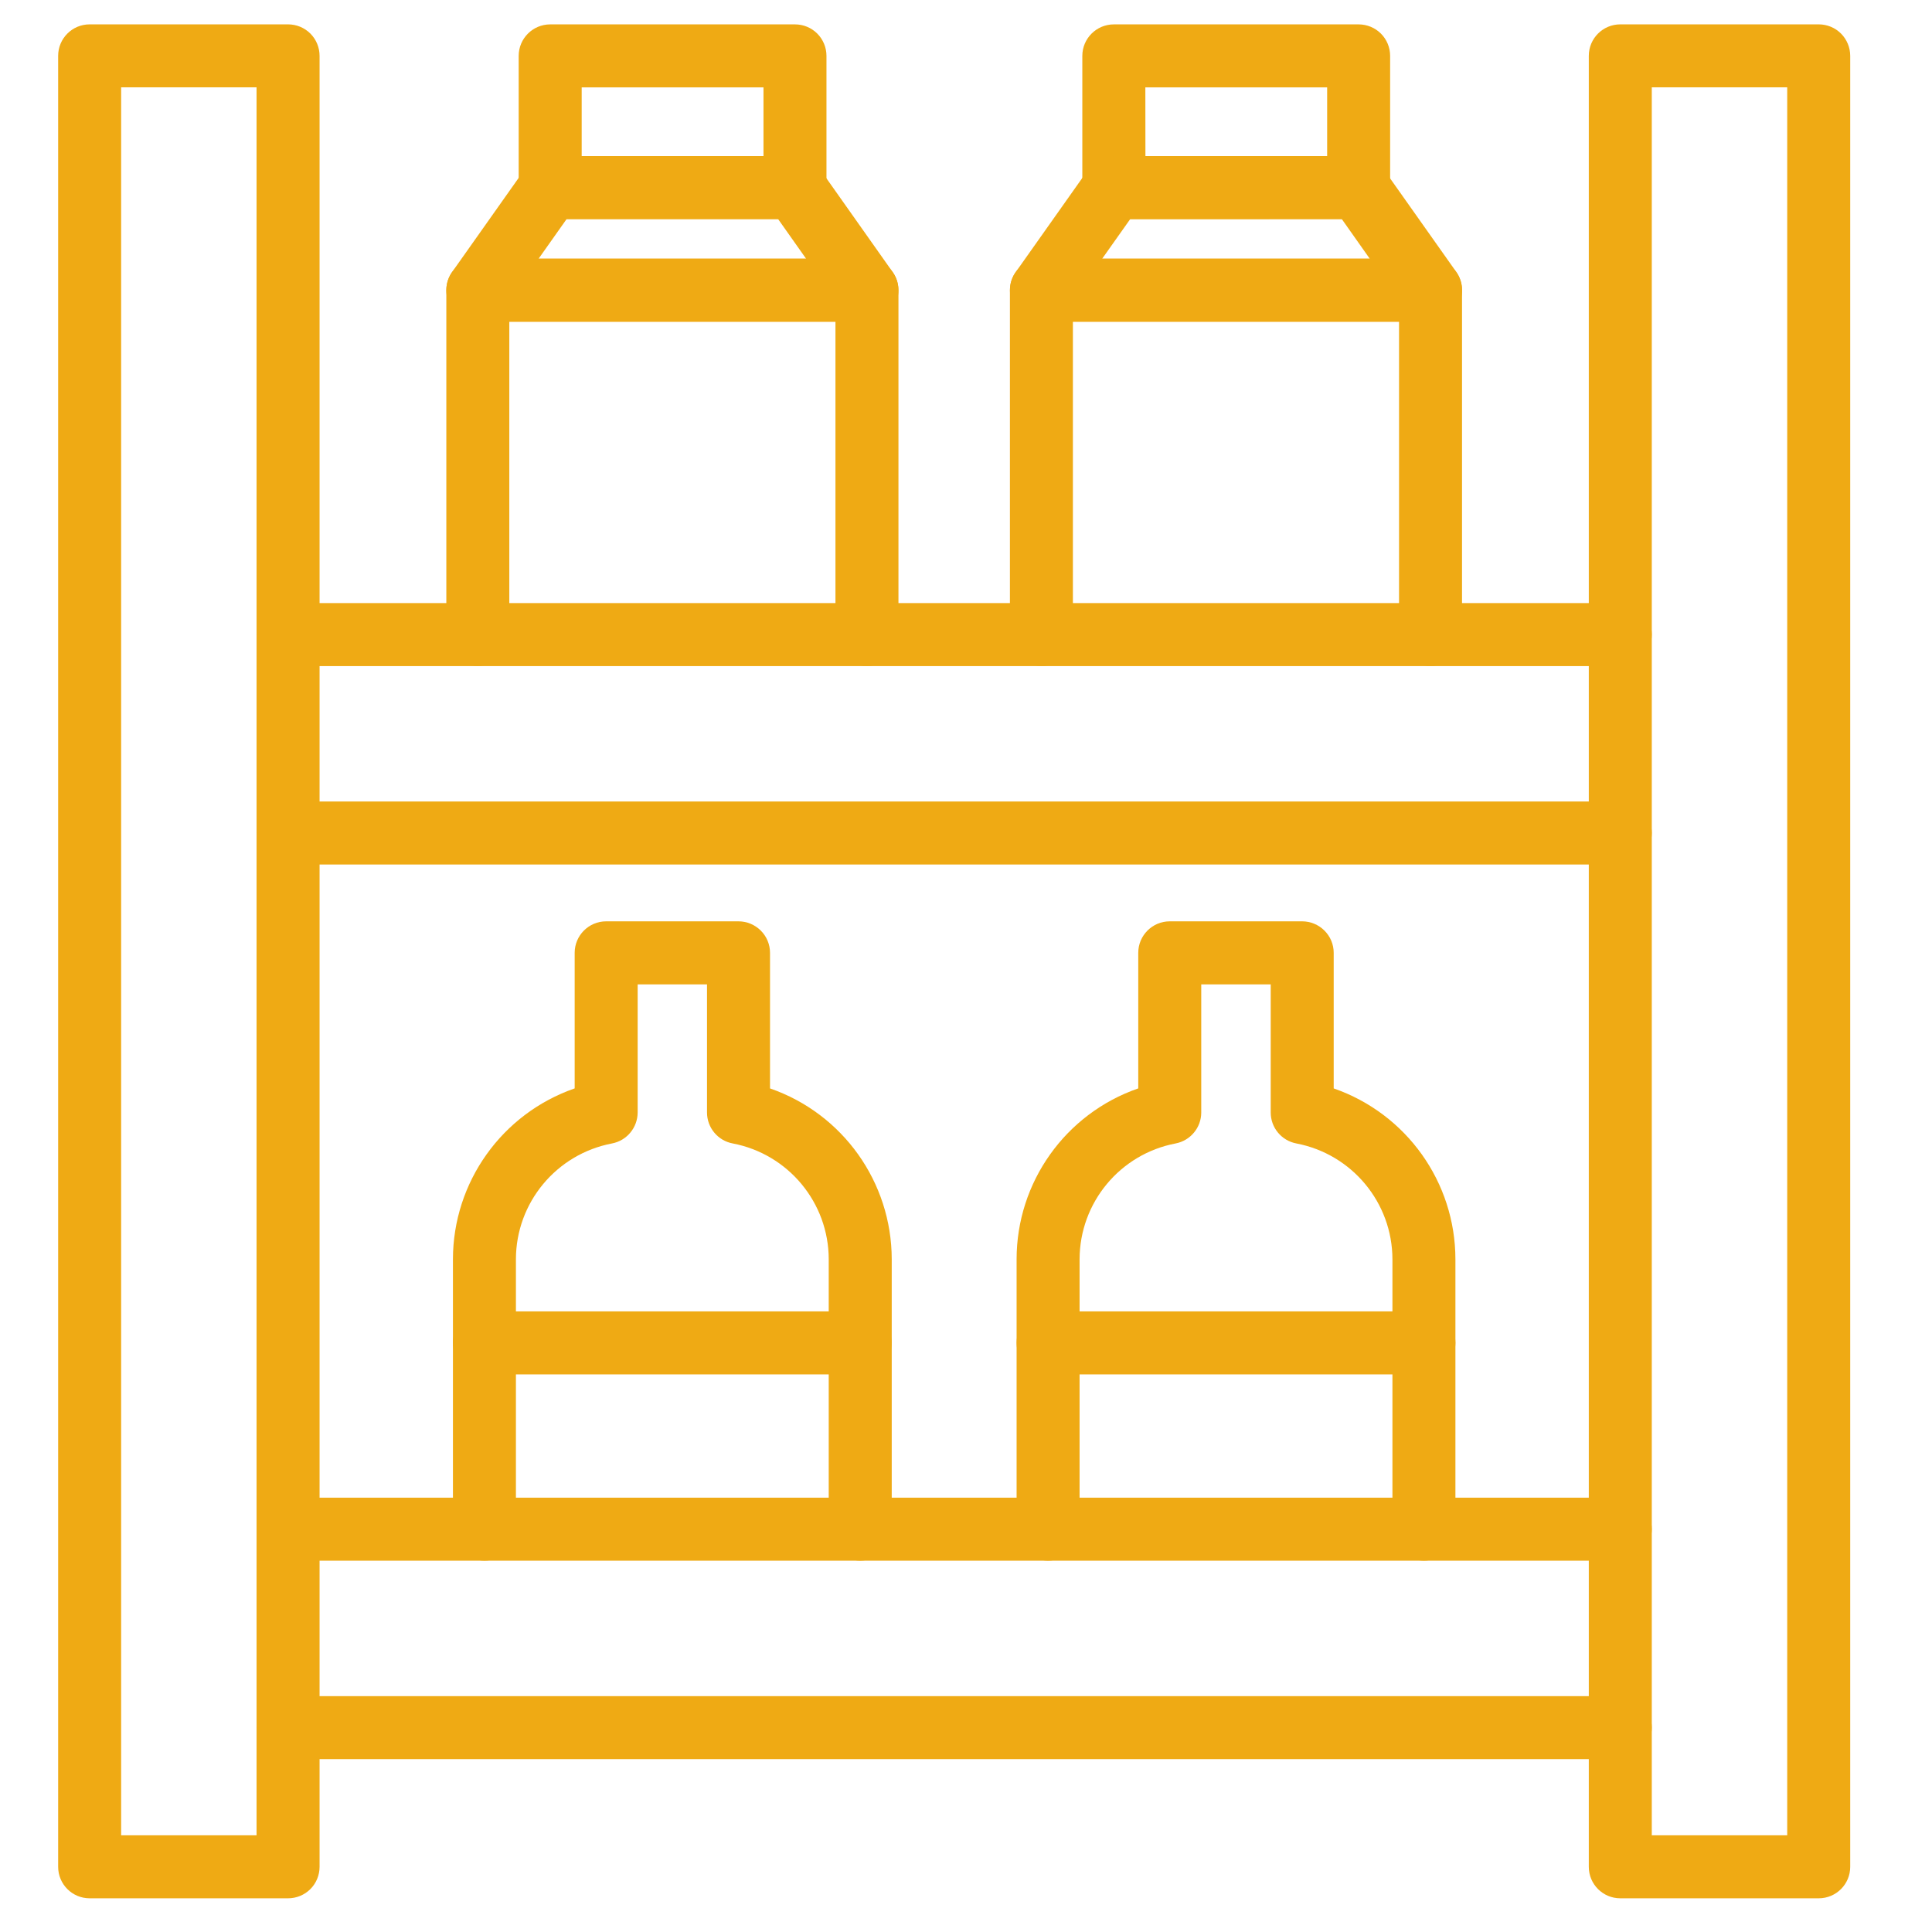
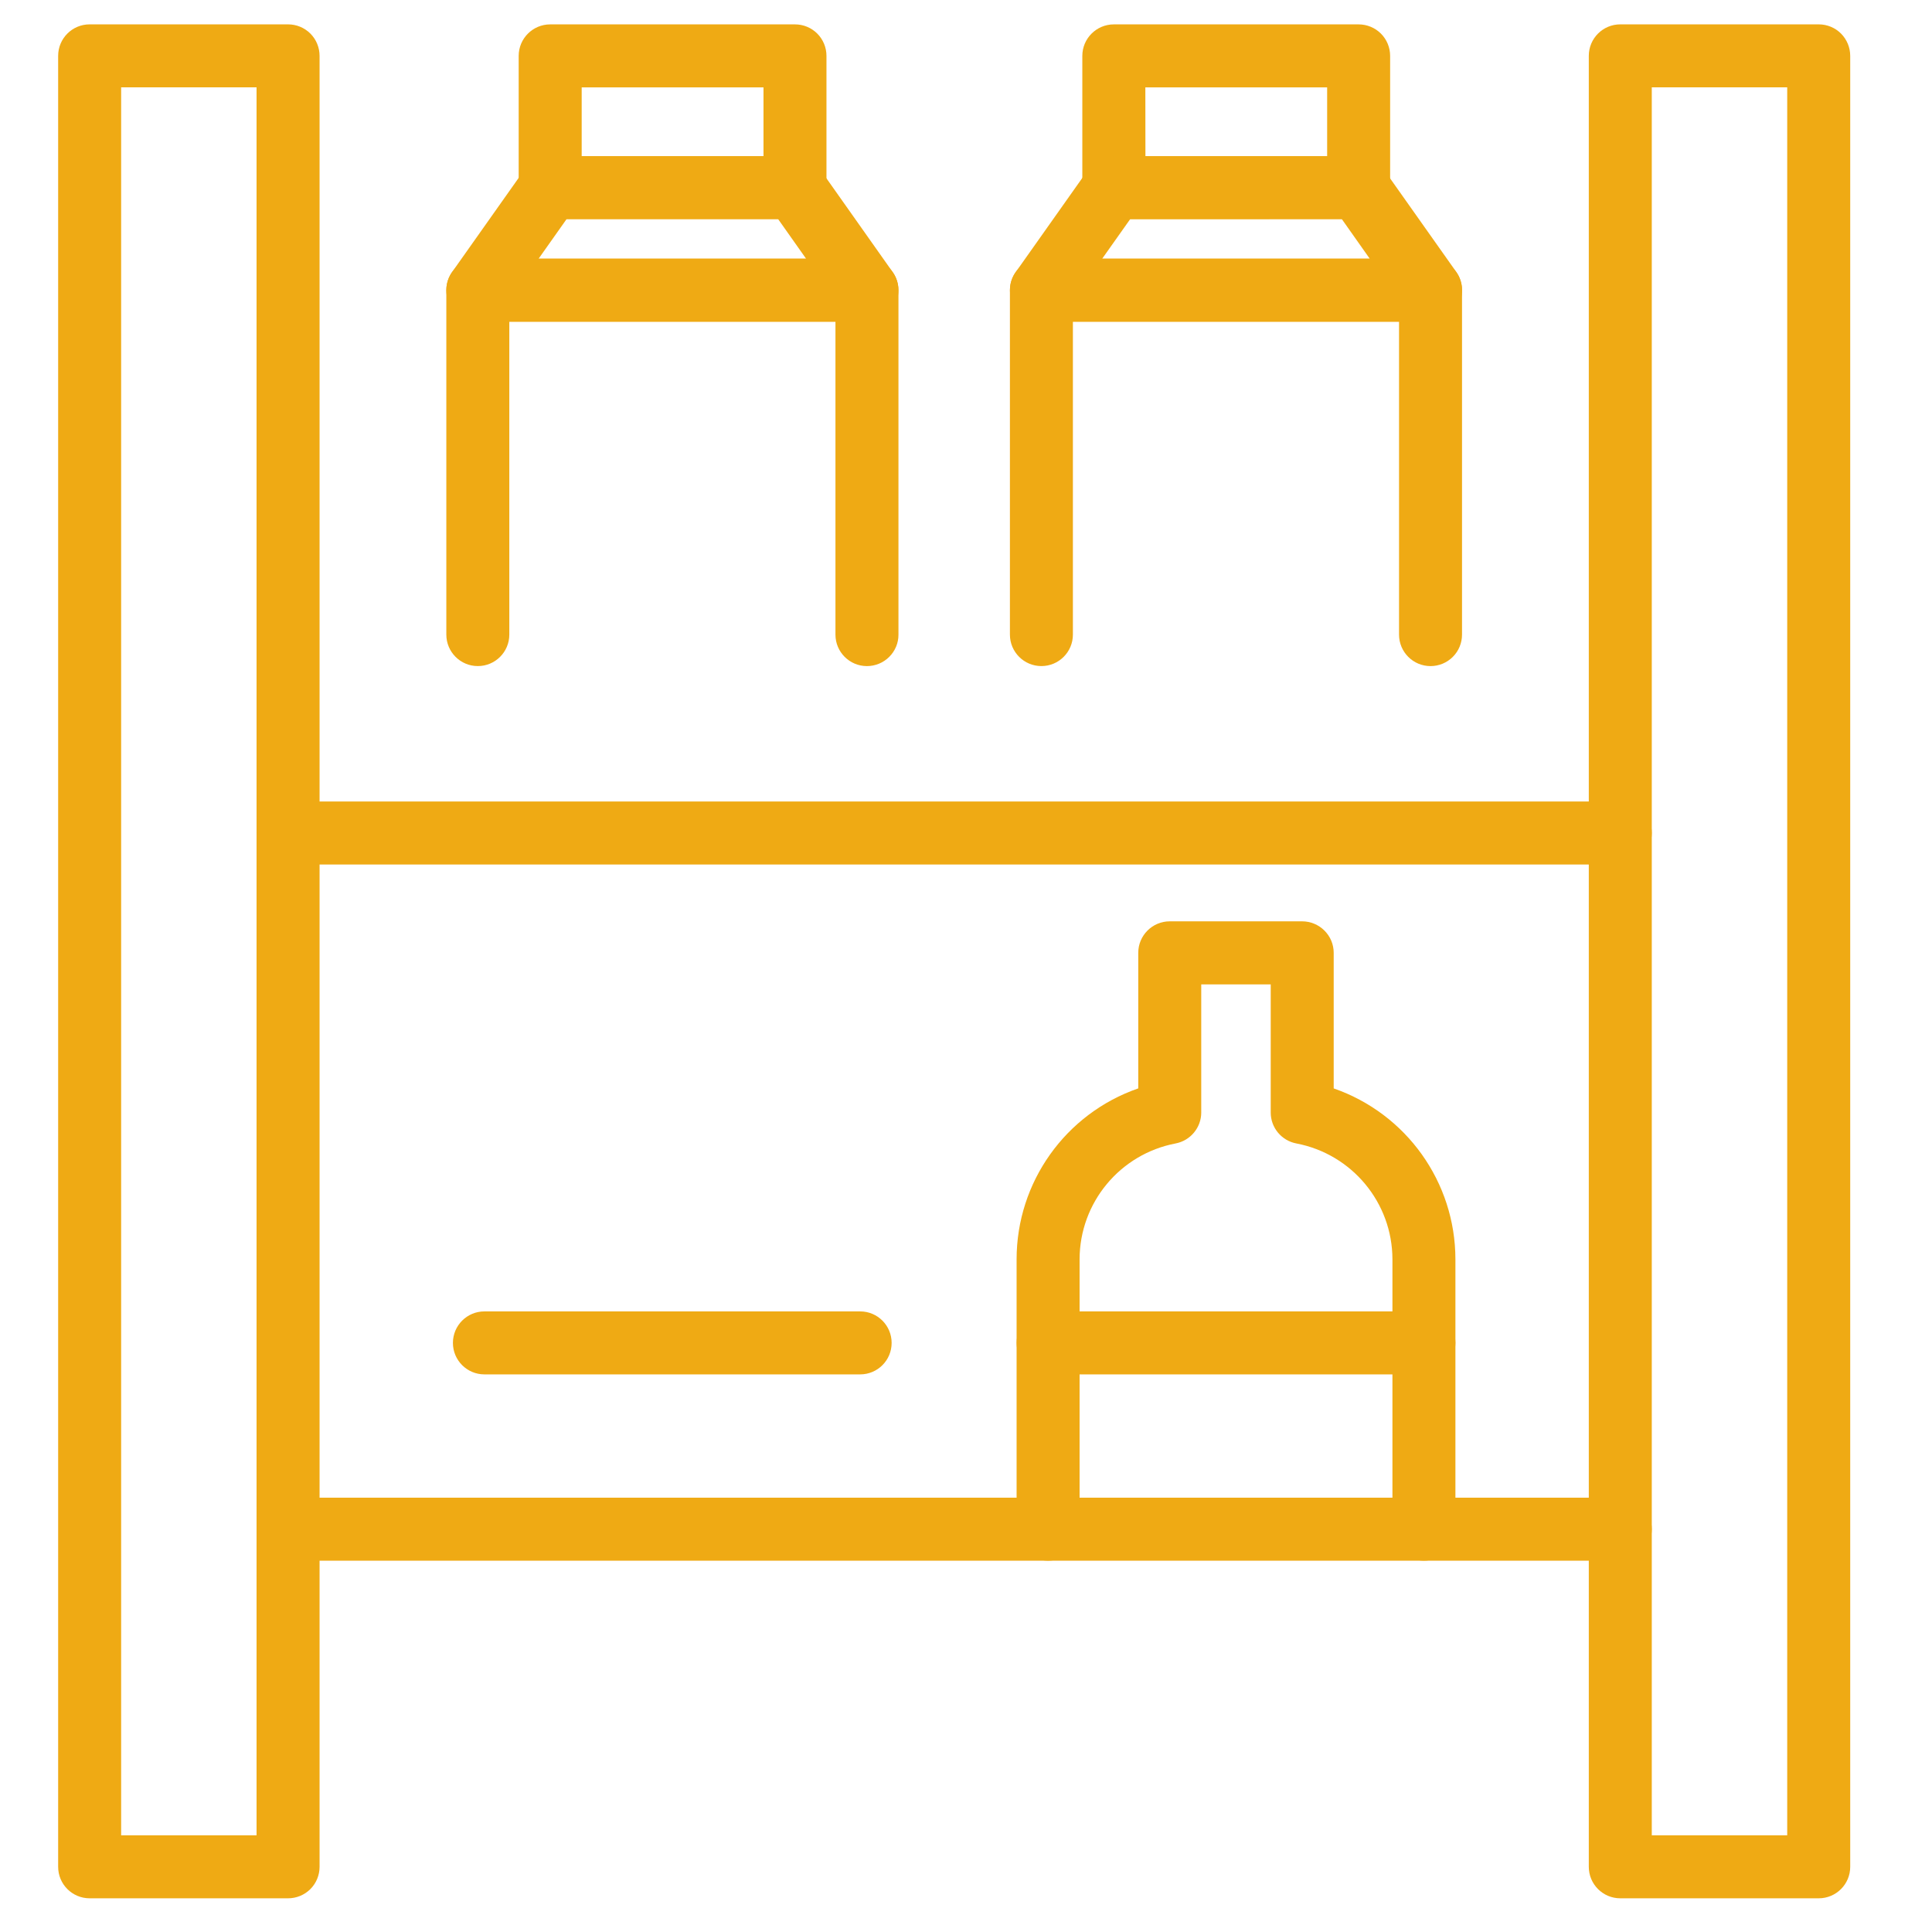
<svg xmlns="http://www.w3.org/2000/svg" version="1.1" id="Layer_1" x="0px" y="0px" width="100px" height="100px" viewBox="0 0 100 100" enable-background="new 0 0 100 100" xml:space="preserve">
  <path fill="#EFAA14" d="M14.909,98.256H4.64c-0.901,0-1.63-0.729-1.63-1.63V2.891c0-0.901,0.729-1.63,1.63-1.63h10.27  c0.433,0,0.848,0.171,1.154,0.476c0.306,0.307,0.477,0.722,0.477,1.154v93.735c0,0.432-0.171,0.848-0.477,1.154  C15.757,98.086,15.342,98.256,14.909,98.256L14.909,98.256z M6.27,94.996h7.009V4.521H6.27V94.996z" />
  <path fill="#EFAA14" d="M94.137,98.256H83.866c-0.901,0-1.63-0.729-1.63-1.63V2.891c0-0.901,0.729-1.63,1.63-1.63h10.271  c0.433,0,0.848,0.171,1.153,0.476c0.305,0.307,0.477,0.722,0.477,1.154v93.735C95.767,97.527,95.037,98.256,94.137,98.256  L94.137,98.256z M85.496,94.996h7.01V4.521h-7.01V94.996z" />
-   <path fill="#EFAA14" d="M44.526,80.78c-0.901,0-1.631-0.729-1.631-1.63V65.179c-0.004-2.93-2.09-5.443-4.967-5.994  c-0.774-0.143-1.333-0.819-1.333-1.601v-6.633h-3.59v6.633c-0.004,0.781-0.559,1.454-1.329,1.601  c-2.881,0.551-4.968,3.064-4.972,5.994V79.15c0,0.9-0.729,1.63-1.63,1.63c-0.9,0-1.63-0.729-1.63-1.63V65.179  c0.004-3.986,2.531-7.534,6.301-8.844v-7.018c0-0.896,0.729-1.629,1.63-1.629h6.855h-0.005c0.433,0,0.848,0.174,1.154,0.48  c0.306,0.306,0.477,0.717,0.477,1.149v7.019c3.77,1.305,6.296,4.856,6.3,8.843V79.15c0,0.433-0.171,0.848-0.477,1.153  C45.375,80.609,44.958,80.78,44.526,80.78L44.526,80.78z" />
  <path fill="#EFAA14" d="M44.521,71.138H25.073c-0.9,0-1.63-0.729-1.63-1.629c0-0.902,0.73-1.631,1.63-1.631h19.448  c0.901,0,1.63,0.729,1.63,1.631C46.152,70.409,45.423,71.138,44.521,71.138z" />
  <path fill="#EFAA14" d="M73.702,80.78c-0.901,0-1.63-0.729-1.63-1.63V65.179c-0.005-2.93-2.092-5.443-4.972-5.994  c-0.771-0.146-1.328-0.819-1.328-1.601v-6.633h-3.596v6.633c0,0.781-0.559,1.454-1.328,1.601c-2.881,0.551-4.963,3.064-4.969,5.994  V79.15c0,0.9-0.729,1.63-1.63,1.63c-0.9,0-1.63-0.729-1.63-1.63V65.179c0-3.986,2.527-7.538,6.297-8.844v-7.018  c0-0.896,0.729-1.629,1.63-1.629H67.4c0.433,0,0.849,0.174,1.154,0.48c0.307,0.306,0.478,0.717,0.478,1.149v7.019  c3.769,1.309,6.297,4.856,6.3,8.843V79.15c0,0.433-0.175,0.848-0.48,1.153S74.135,80.78,73.702,80.78L73.702,80.78z" />
  <path fill="#EFAA14" d="M73.702,71.138H54.249c-0.899,0-1.629-0.729-1.629-1.629c0-0.902,0.729-1.631,1.629-1.631h19.453  c0.896,0,1.63,0.729,1.63,1.631C75.332,70.409,74.599,71.138,73.702,71.138z" />
  <path fill="#EFAA14" d="M41.147,11.34H28.477c-0.896,0-1.63-0.729-1.63-1.63V2.892c0-0.9,0.733-1.63,1.63-1.63h12.671  c0.436,0,0.848,0.171,1.154,0.477c0.305,0.306,0.476,0.721,0.476,1.153V9.71C42.778,10.611,42.049,11.34,41.147,11.34z M30.108,8.08  h9.41V4.522h-9.41V8.08z" />
  <path fill="#EFAA14" d="M44.873,16.651H24.732c-0.607,0.004-1.166-0.339-1.447-0.877c-0.281-0.542-0.236-1.194,0.114-1.691  l3.757-5.314c0.301-0.432,0.799-0.689,1.329-0.689h12.633c0.53,0,1.027,0.257,1.333,0.689l3.754,5.314  c0.351,0.497,0.395,1.149,0.114,1.688C46.042,16.313,45.483,16.651,44.873,16.651L44.873,16.651z M27.878,13.39h13.845l-1.451-2.054  H29.33L27.878,13.39z" />
-   <path fill="#EFAA14" d="M44.873,34.477c-0.901,0-1.63-0.73-1.63-1.63V16.651H26.362v16.195c0,0.9-0.73,1.63-1.63,1.63  c-0.901,0-1.63-0.73-1.63-1.63V15.02c0-0.896,0.729-1.63,1.63-1.63h20.141c0.436,0,0.848,0.176,1.153,0.481  c0.306,0.306,0.478,0.717,0.478,1.149v17.827c0.004,0.432-0.171,0.848-0.478,1.153C45.721,34.306,45.304,34.477,44.873,34.477  L44.873,34.477z" />
+   <path fill="#EFAA14" d="M44.873,34.477c-0.901,0-1.63-0.73-1.63-1.63V16.651H26.362v16.195c0,0.9-0.73,1.63-1.63,1.63  c-0.901,0-1.63-0.73-1.63-1.63V15.02c0-0.896,0.729-1.63,1.63-1.63h20.141c0.436,0,0.848,0.176,1.153,0.481  c0.306,0.306,0.478,0.717,0.478,1.149v17.827c0.004,0.432-0.171,0.848-0.478,1.153C45.721,34.306,45.304,34.477,44.873,34.477  z" />
  <path fill="#EFAA14" d="M70.322,11.34h-12.67c-0.897,0-1.631-0.729-1.631-1.63V2.892c0-0.9,0.733-1.63,1.631-1.63h12.67  c0.432,0,0.848,0.171,1.154,0.477c0.306,0.306,0.477,0.721,0.477,1.153V9.71C71.953,10.611,71.224,11.34,70.322,11.34L70.322,11.34z   M59.287,8.08h9.406V4.522h-9.41L59.287,8.08z" />
  <path fill="#EFAA14" d="M74.044,16.651H53.903c-0.606,0-1.165-0.339-1.446-0.881c-0.277-0.538-0.237-1.19,0.118-1.688l3.758-5.314  h-0.004c0.305-0.432,0.803-0.689,1.331-0.689h12.635c0.525,0,1.023,0.257,1.328,0.689l3.758,5.314  c0.35,0.497,0.391,1.149,0.113,1.691C75.213,16.317,74.655,16.655,74.044,16.651L74.044,16.651z M57.049,13.39h13.849l-1.449-2.054  L58.5,11.34L57.049,13.39z" />
  <path fill="#EFAA14" d="M74.044,34.477c-0.9,0-1.63-0.73-1.63-1.63V16.651H55.533v16.195c0,0.9-0.729,1.63-1.63,1.63  s-1.63-0.73-1.63-1.63V15.02c0-0.896,0.729-1.63,1.63-1.63h20.141c0.433,0,0.848,0.176,1.153,0.481  c0.307,0.306,0.477,0.717,0.477,1.149v17.827c0,0.432-0.17,0.848-0.477,1.153C74.892,34.306,74.477,34.477,74.044,34.477  L74.044,34.477z" />
-   <path fill="#EFAA14" d="M83.866,34.477H14.909c-0.9,0-1.63-0.73-1.63-1.63c0-0.901,0.73-1.63,1.63-1.63h68.957  c0.901,0,1.63,0.729,1.63,1.63C85.496,33.747,84.768,34.477,83.866,34.477z" />
  <path fill="#EFAA14" d="M83.866,44.746H14.909c-0.9,0-1.63-0.734-1.63-1.63c0-0.901,0.73-1.63,1.63-1.63h68.957  c0.901,0,1.63,0.729,1.63,1.63C85.496,44.012,84.768,44.746,83.866,44.746z" />
  <path fill="#EFAA14" d="M83.866,80.78H14.909c-0.9,0-1.63-0.729-1.63-1.63c0-0.896,0.73-1.631,1.63-1.631h68.957  c0.901,0,1.63,0.734,1.63,1.631C85.496,80.051,84.768,80.78,83.866,80.78z" />
-   <path fill="#EFAA14" d="M83.866,91.051H14.909c-0.9,0-1.63-0.729-1.63-1.631c0-0.899,0.73-1.629,1.63-1.629h68.957  c0.901,0,1.63,0.729,1.63,1.629C85.496,90.322,84.768,91.051,83.866,91.051z" />
</svg>